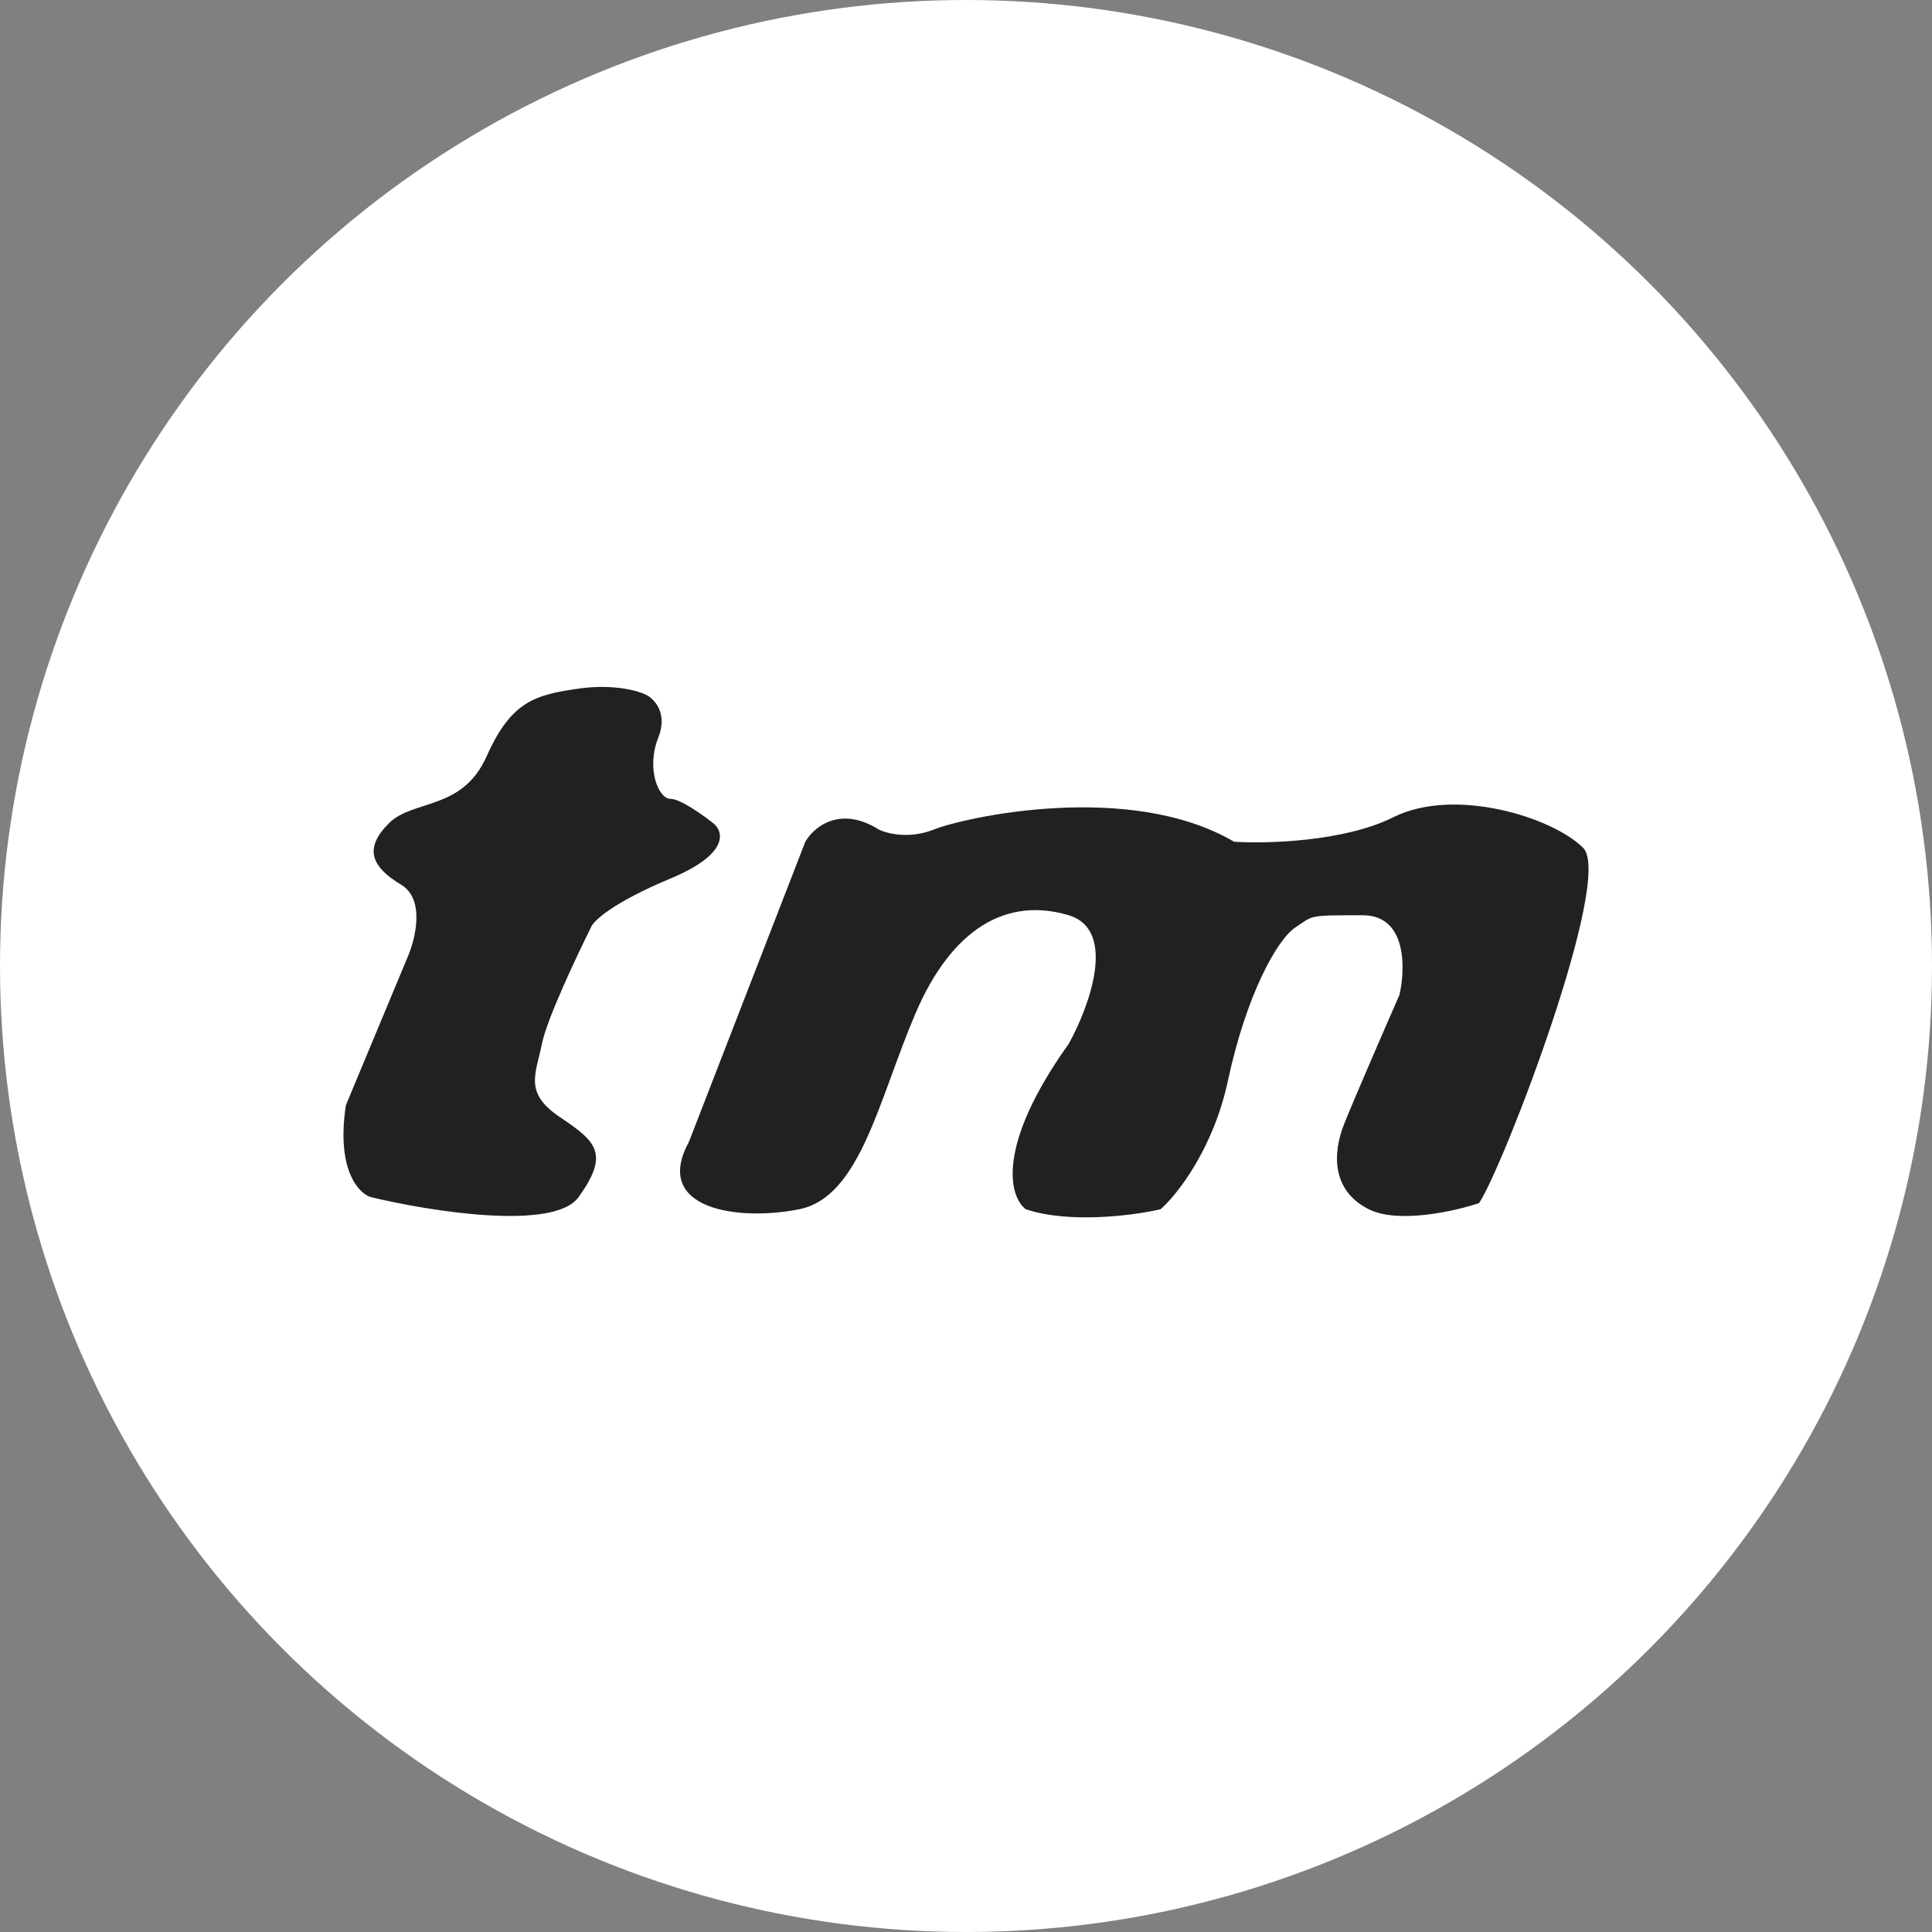
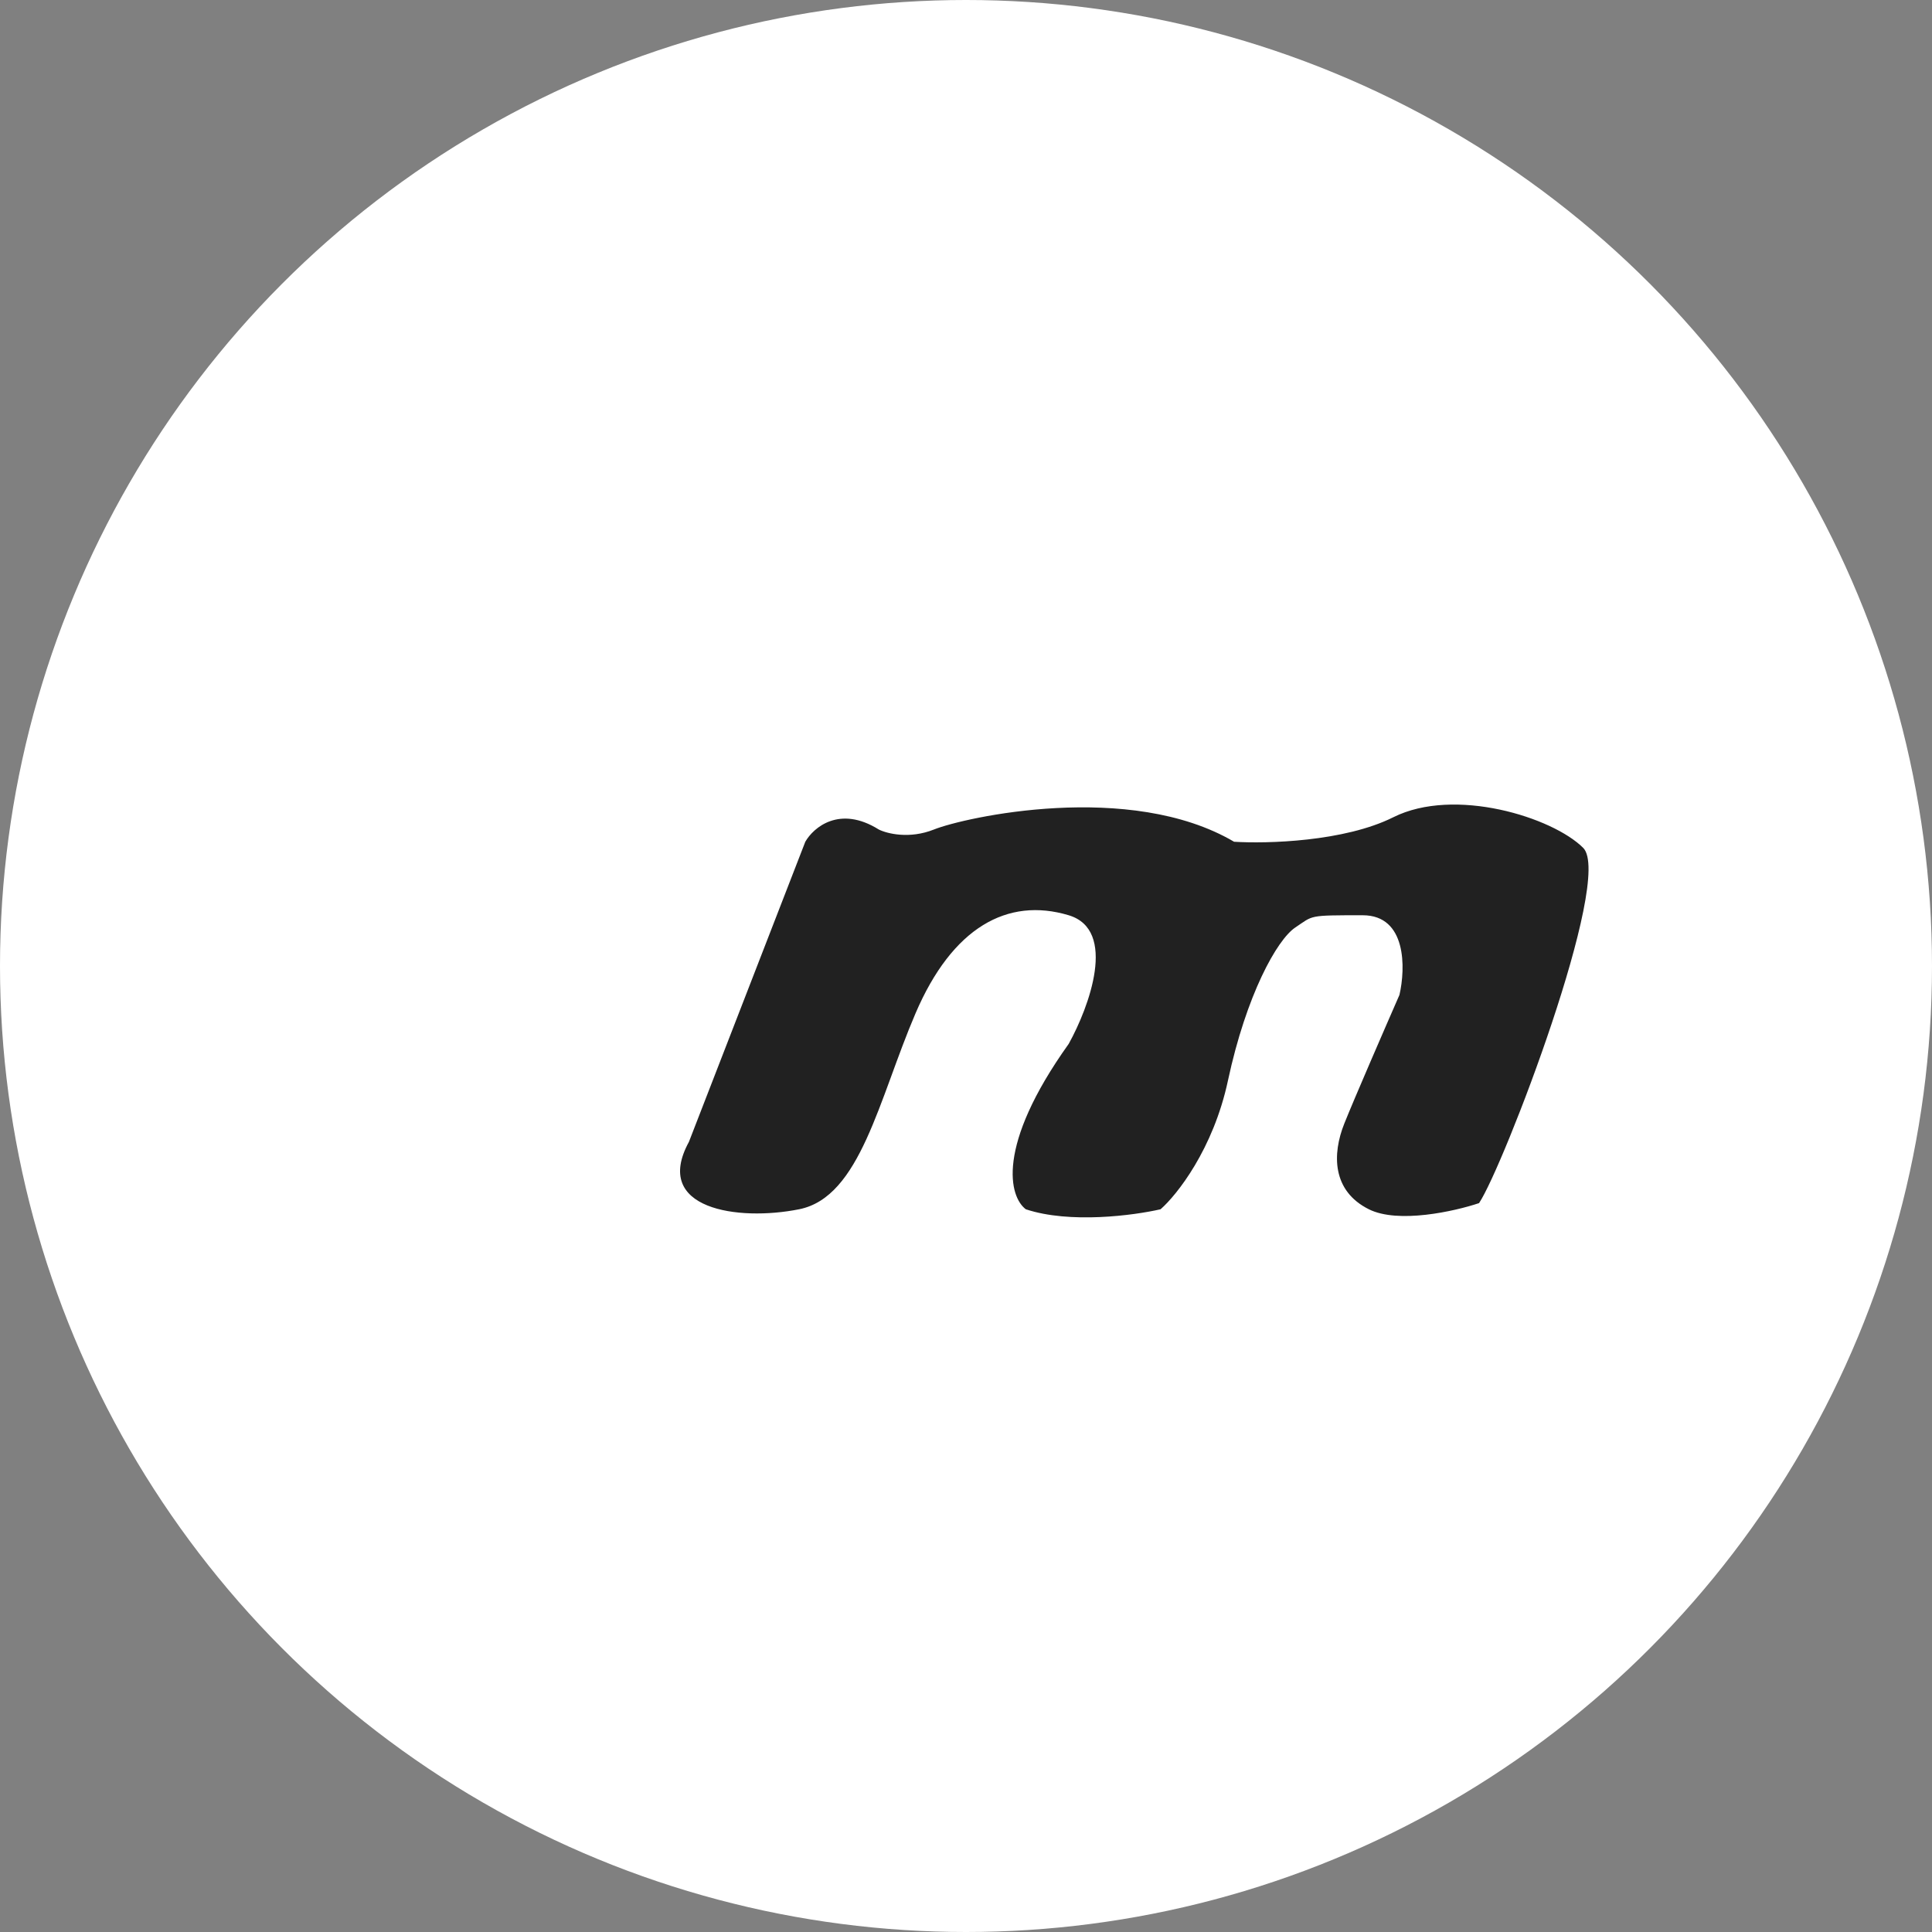
<svg xmlns="http://www.w3.org/2000/svg" width="45" height="45" viewBox="0 0 45 45" fill="none">
  <rect x="0" y="0" width="45" height="45" fill="#808080" stroke="none" />
  <circle cx="22.5" cy="22.5" r="22.5" fill="white" />
-   <path d="M9.484 22.317L8.057 25.741C7.829 27.224 8.342 27.786 8.628 27.881C10.007 28.214 12.908 28.68 13.478 27.881C14.192 26.882 13.906 26.597 13.05 26.026C12.194 25.455 12.48 25.027 12.622 24.314C12.736 23.743 13.431 22.269 13.764 21.603C13.811 21.461 14.249 21.033 15.618 20.462C16.988 19.891 16.855 19.368 16.617 19.178C16.379 18.988 15.847 18.607 15.618 18.607C15.333 18.607 15.048 17.894 15.333 17.181C15.561 16.61 15.238 16.277 15.048 16.182C14.857 16.087 14.277 15.925 13.478 16.039C12.48 16.182 11.909 16.325 11.338 17.609C10.768 18.893 9.626 18.607 9.056 19.178C8.485 19.749 8.628 20.177 9.341 20.605C9.912 20.947 9.674 21.889 9.484 22.317Z" fill="#212121" />
-   <path d="M18.757 19.606L16.046 26.597C15.19 28.166 17.188 28.451 18.614 28.166C20.041 27.881 20.469 25.598 21.325 23.601C22.181 21.603 23.465 20.89 24.892 21.318C26.033 21.66 25.367 23.458 24.892 24.314C23.18 26.711 23.513 27.881 23.893 28.166C24.92 28.508 26.413 28.309 27.032 28.166C27.412 27.833 28.259 26.768 28.601 25.17C29.029 23.173 29.742 21.889 30.17 21.603C30.598 21.318 30.456 21.318 31.74 21.318C32.767 21.318 32.739 22.554 32.596 23.173C32.263 23.933 31.54 25.598 31.312 26.169C31.026 26.882 31.026 27.738 31.883 28.166C32.567 28.508 33.88 28.214 34.45 28.023C35.021 27.167 37.589 20.462 36.876 19.749C36.163 19.035 33.88 18.322 32.453 19.035C31.312 19.606 29.505 19.654 28.744 19.606C26.318 18.179 22.466 19.035 21.753 19.321C21.182 19.549 20.659 19.416 20.469 19.321C19.556 18.75 18.947 19.273 18.757 19.606Z" fill="#212121" />
+   <path d="M18.757 19.606L16.046 26.597C15.19 28.166 17.188 28.451 18.614 28.166C20.041 27.881 20.469 25.598 21.325 23.601C22.181 21.603 23.465 20.89 24.892 21.318C26.033 21.66 25.367 23.458 24.892 24.314C23.18 26.711 23.513 27.881 23.893 28.166C24.92 28.508 26.413 28.309 27.032 28.166C27.412 27.833 28.259 26.768 28.601 25.17C29.029 23.173 29.742 21.889 30.17 21.603C30.598 21.318 30.456 21.318 31.74 21.318C32.767 21.318 32.739 22.554 32.596 23.173C32.263 23.933 31.54 25.598 31.312 26.169C31.026 26.882 31.026 27.738 31.883 28.166C32.567 28.508 33.88 28.214 34.45 28.023C35.021 27.167 37.589 20.462 36.876 19.749C36.163 19.035 33.88 18.322 32.453 19.035C31.312 19.606 29.505 19.654 28.744 19.606C26.318 18.179 22.466 19.035 21.753 19.321C21.182 19.549 20.659 19.416 20.469 19.321C19.556 18.75 18.947 19.273 18.757 19.606" fill="#212121" />
</svg>